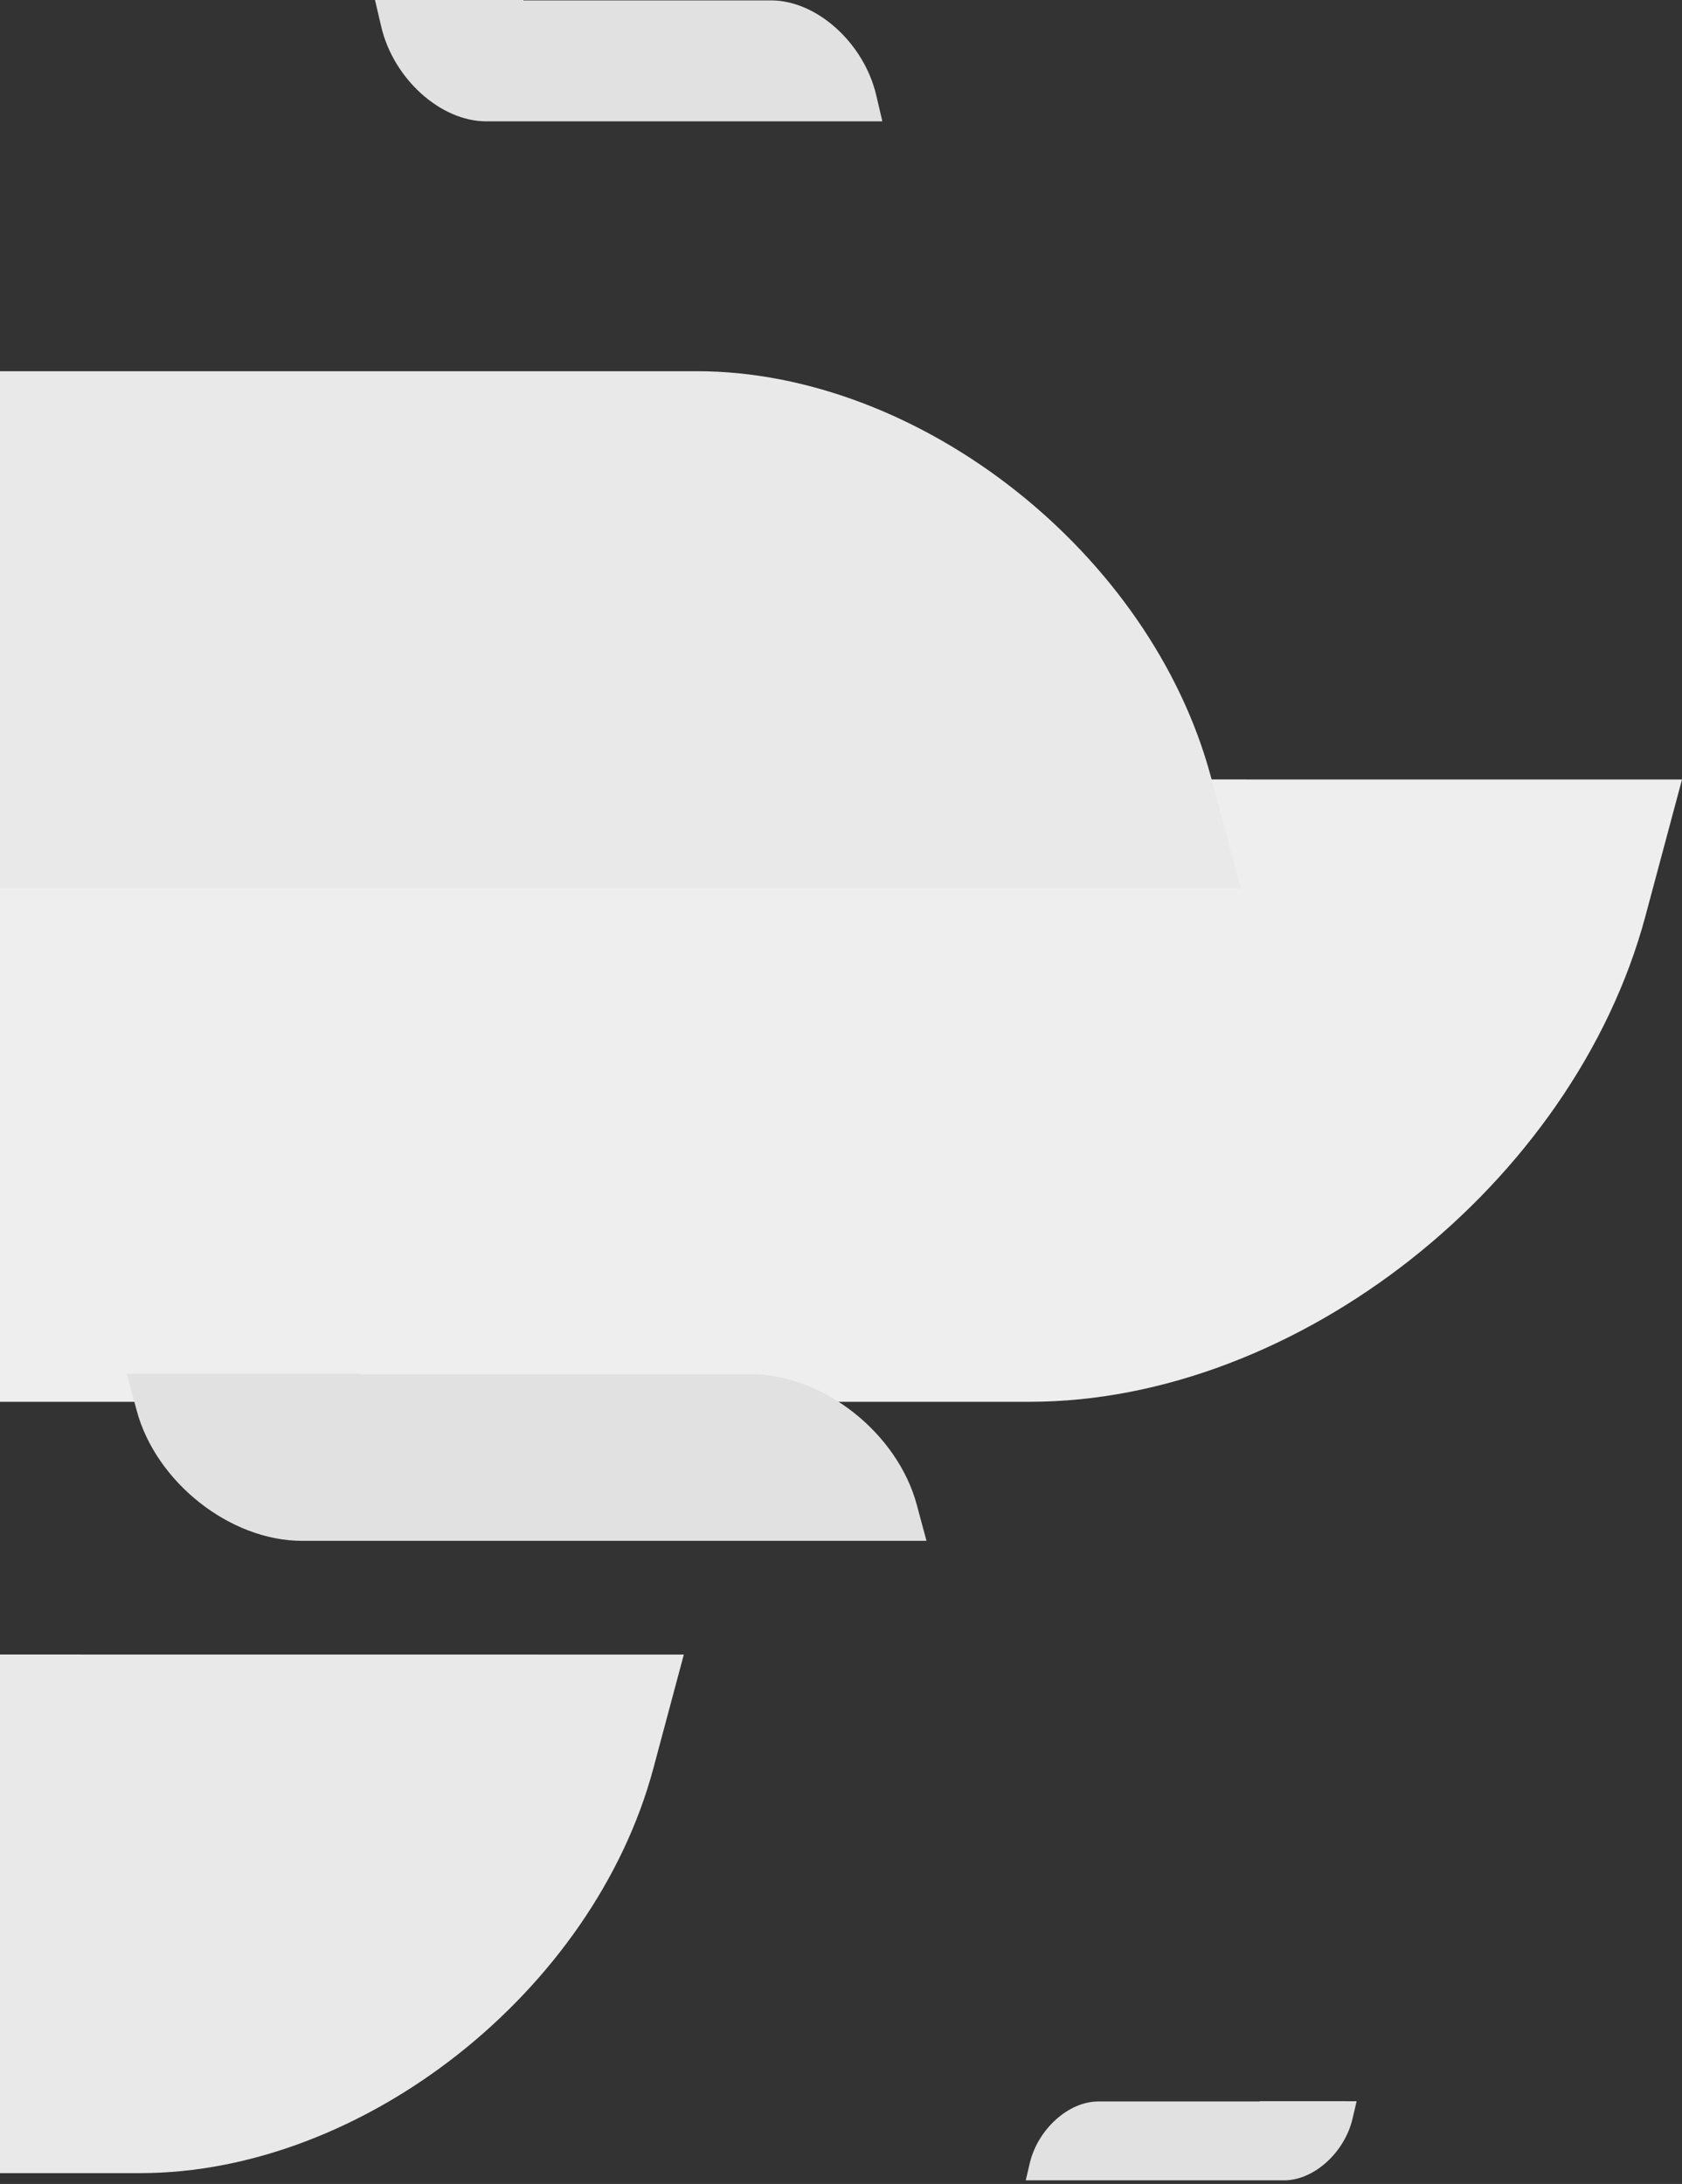
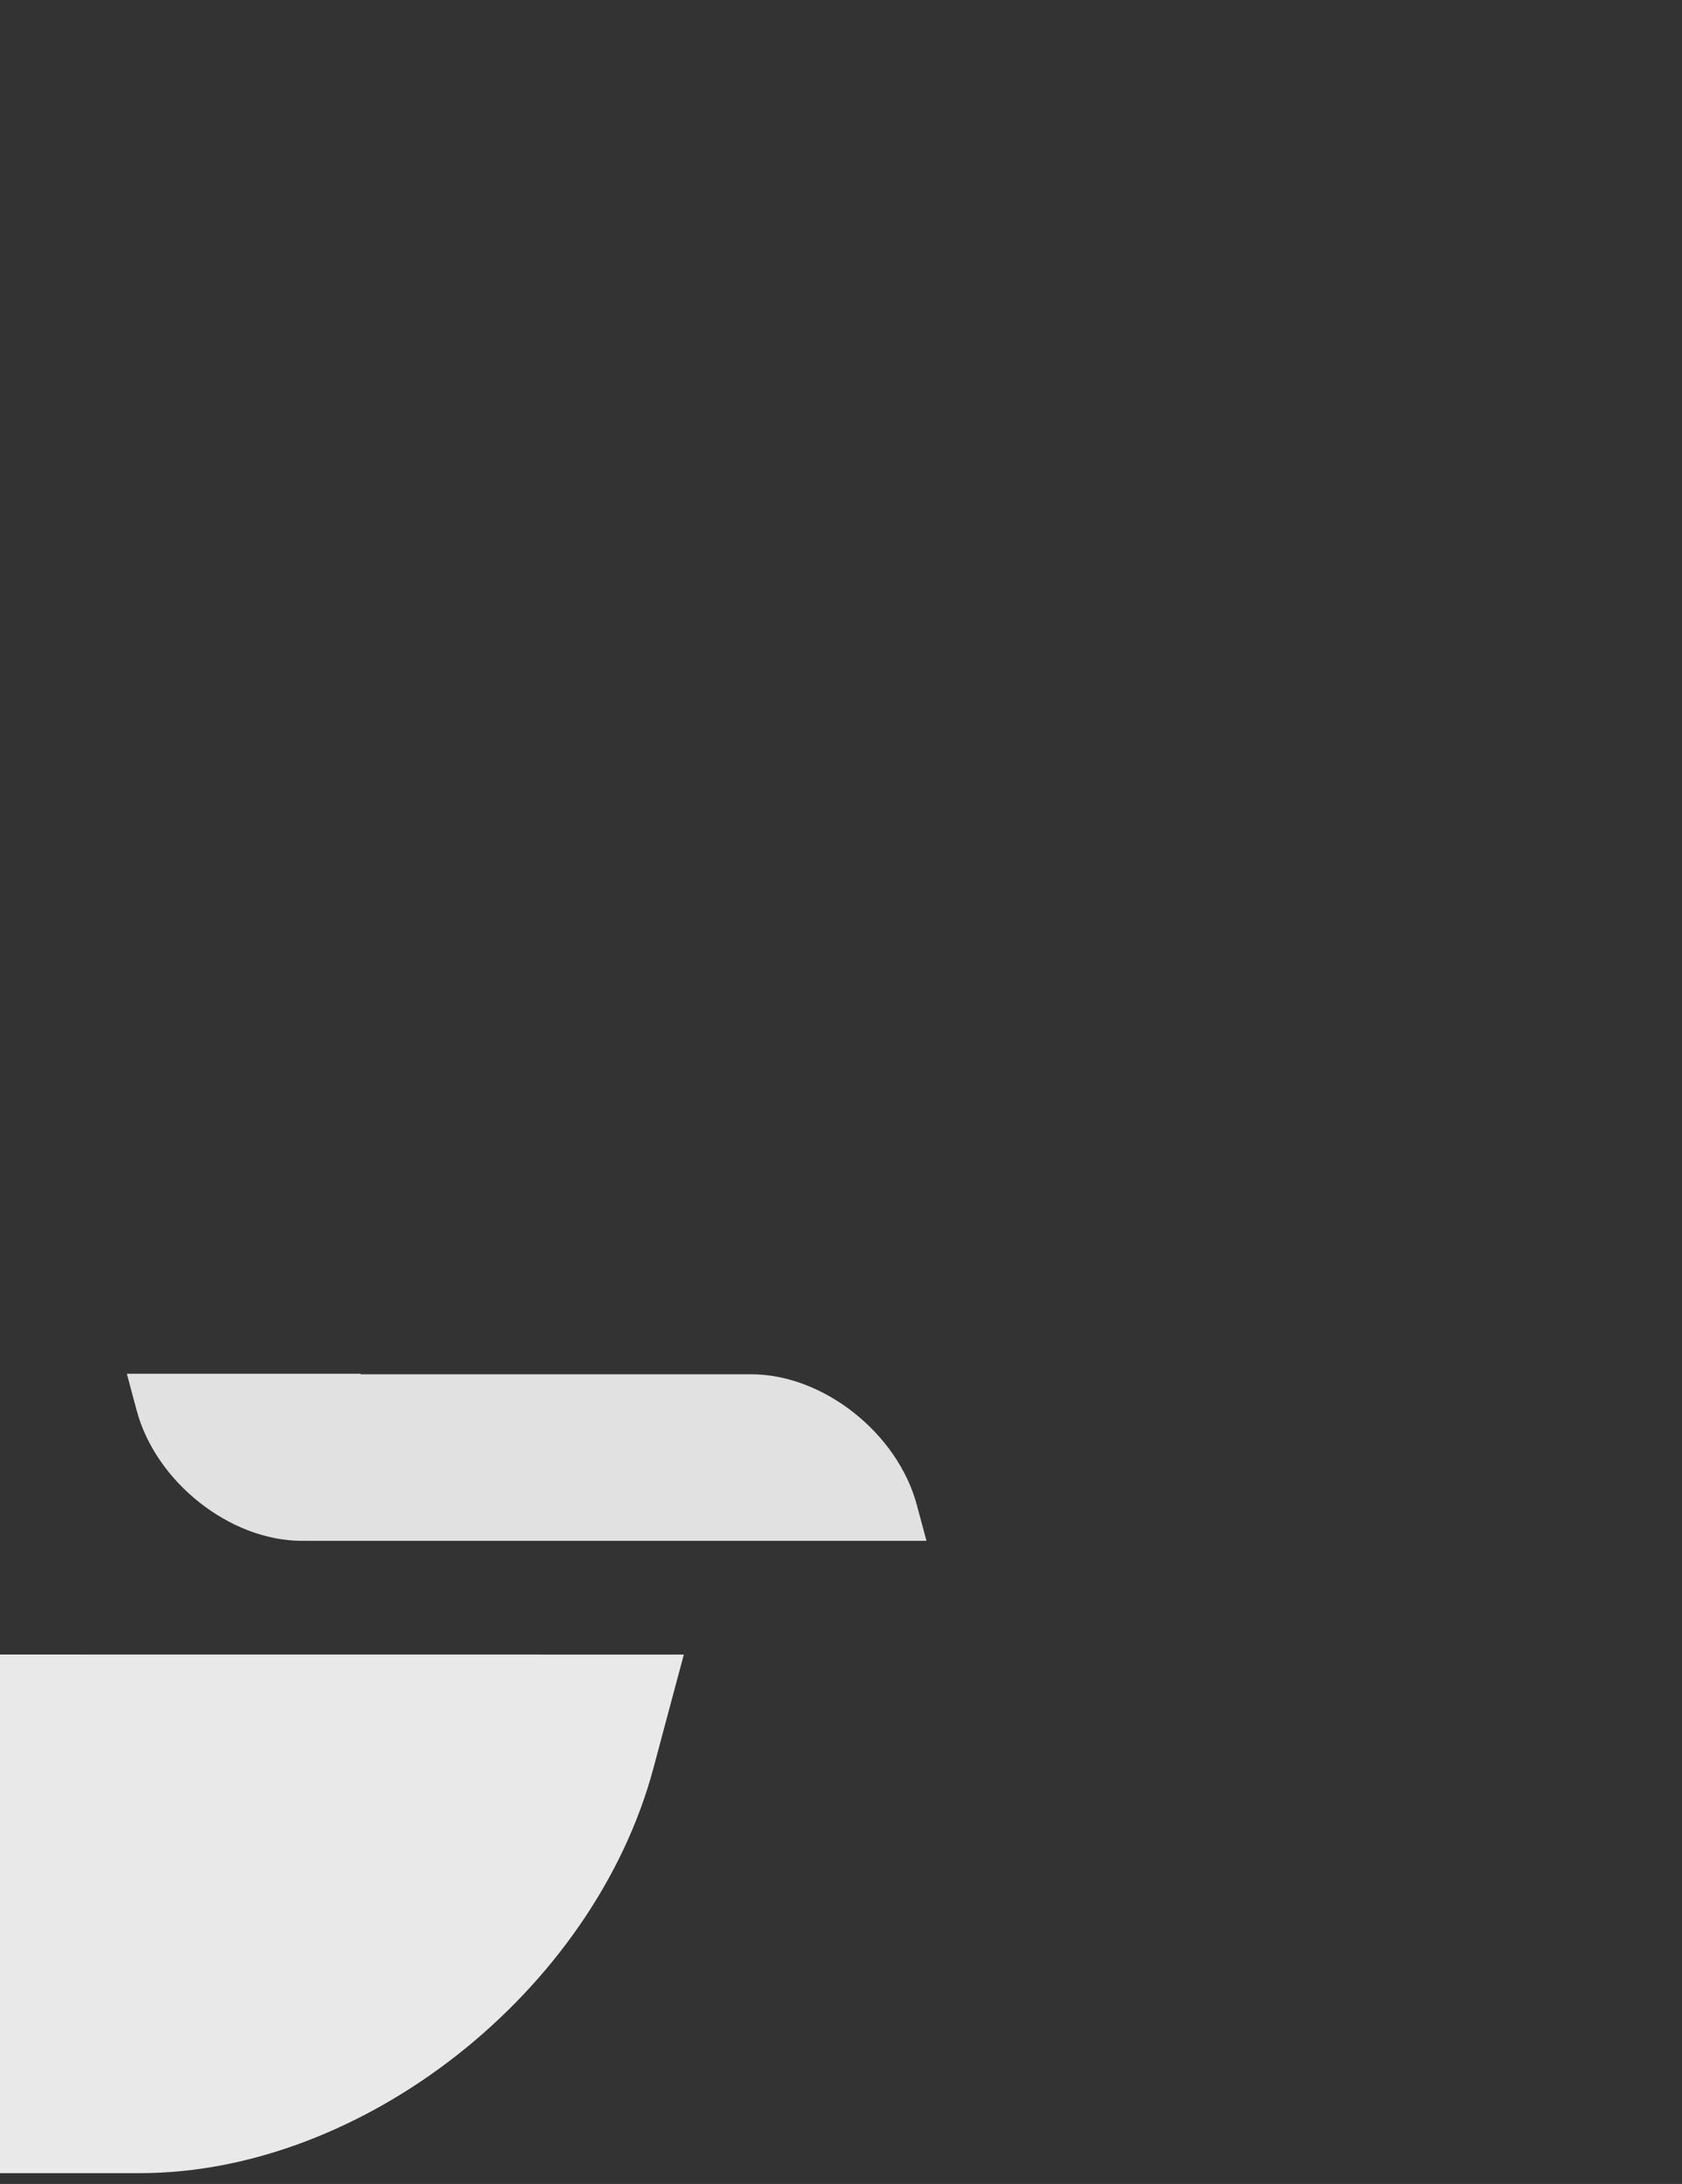
<svg xmlns="http://www.w3.org/2000/svg" width="305" height="396" viewBox="0 0 305 396" fill="none">
  <rect x="0" y="0" width="305" height="396" fill="#333333" stroke="none" />
-   <path d="M147.137 141.329C147.097 141.458 147.065 141.571 147.032 141.7L-116.622 141.7C-165.211 141.7 -215.46 181.328 -228.49 229.958L-235.001 254.18L186.701 254.18C235.21 254.18 285.371 214.624 298.368 166.115L305 141.345L147.137 141.329Z" fill="#EEEEEE" />
-   <path d="M-93.448 67C-93.415 67.108 -93.388 67.201 -93.361 67.309L126.351 67.309C166.842 67.309 208.716 100.333 219.574 140.857L225 161.042L-126.418 161.042C-166.842 161.042 -208.643 128.079 -219.474 87.655L-225 67.013L-93.448 67Z" fill="#E9E9E9" />
  <path d="M-7.552 300C-7.585 300.108 -7.612 300.201 -7.639 300.309L-227.351 300.309C-267.842 300.309 -309.716 333.333 -320.574 373.857L-326 394.042L25.418 394.042C65.842 394.042 107.643 361.079 118.474 320.655L124 300.013L-7.552 300Z" fill="#E9E9E9" />
-   <path d="M228.46 381C228.455 381.016 228.452 381.031 228.448 381.047L199.153 381.047C193.754 381.047 188.171 386.086 186.723 392.268L186 395.348L232.856 395.348C238.246 395.348 243.819 390.319 245.263 384.151L246 381.002L228.46 381Z" fill="#E1E1E1" />
  <path d="M65.389 249.09C65.4 249.124 65.408 249.155 65.417 249.189L136.213 249.189C149.26 249.189 162.753 259.83 166.252 272.888L168 279.392L54.765 279.392C41.74 279.392 28.271 268.771 24.781 255.745L23 249.094L65.389 249.09Z" fill="#E1E1E1" />
-   <path d="M94.895 5.27815e-06C94.902 0.025 94.907 0.047 94.913 0.072L139.832 0.072C148.11 0.072 156.671 7.798 158.891 17.278L160 22L88.154 22C79.89 22 71.344 14.289 69.13 4.832L68 0.003L94.895 5.27815e-06Z" fill="#E1E1E1" />
</svg>